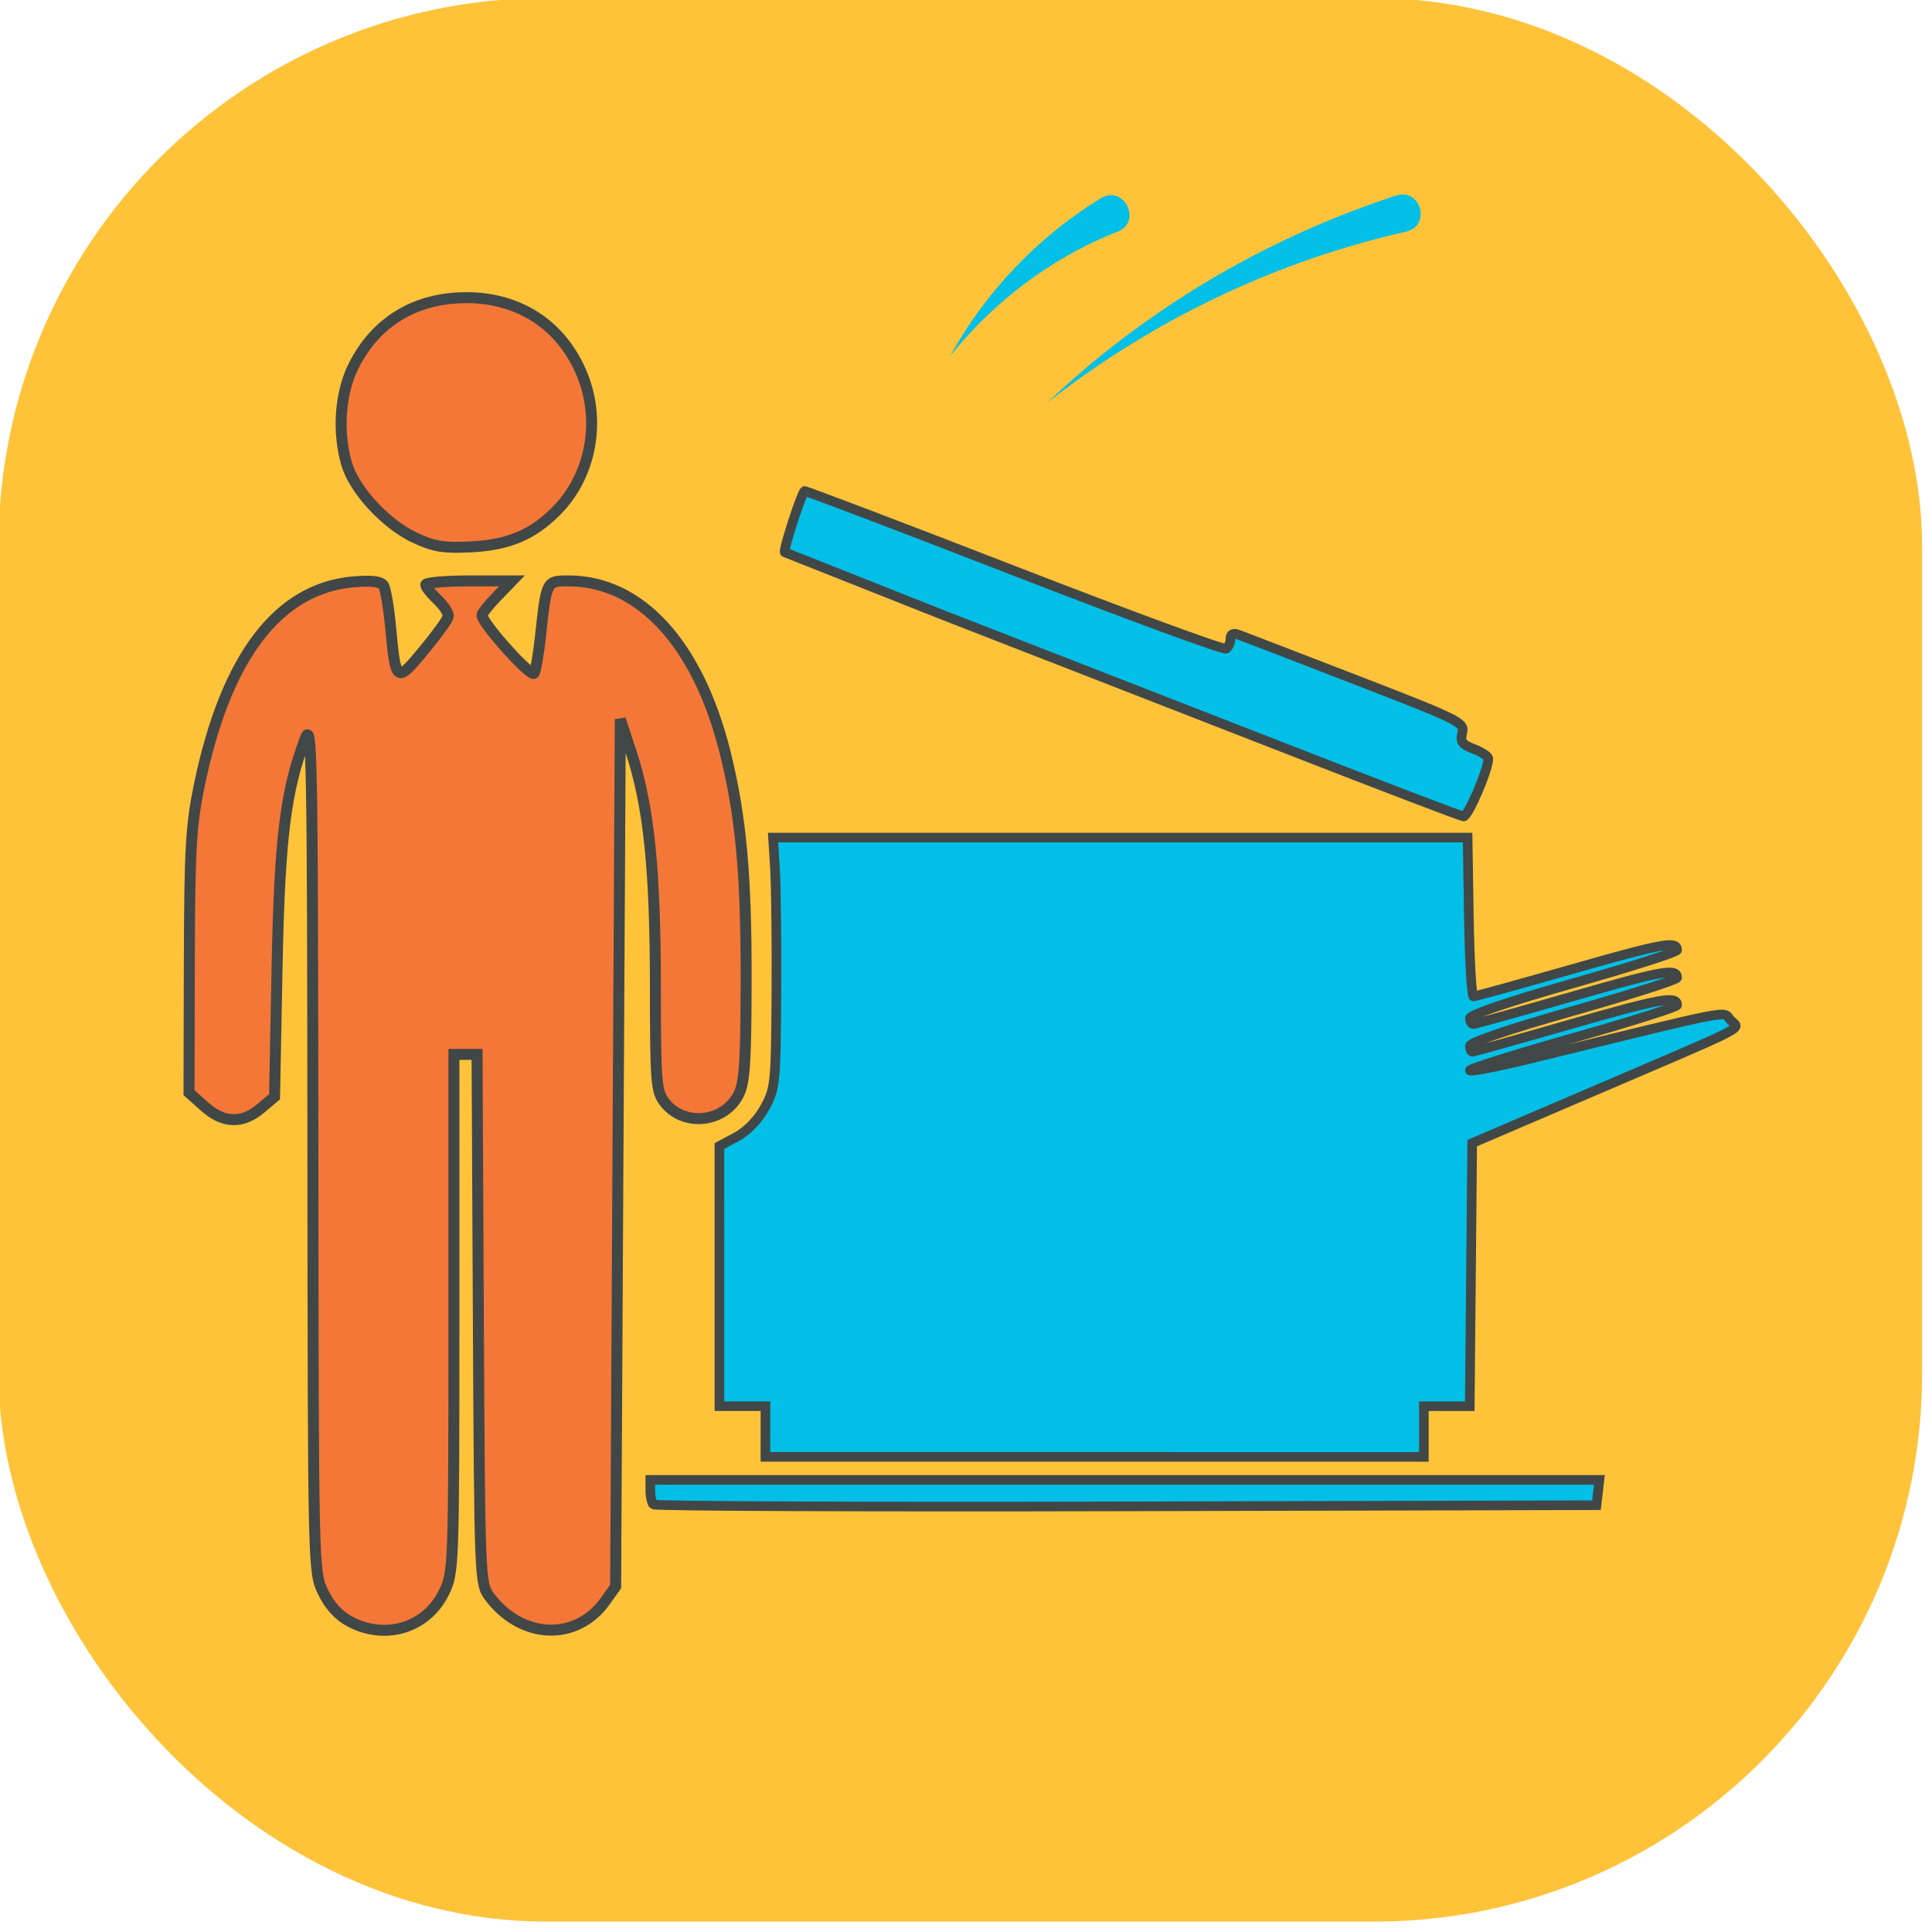
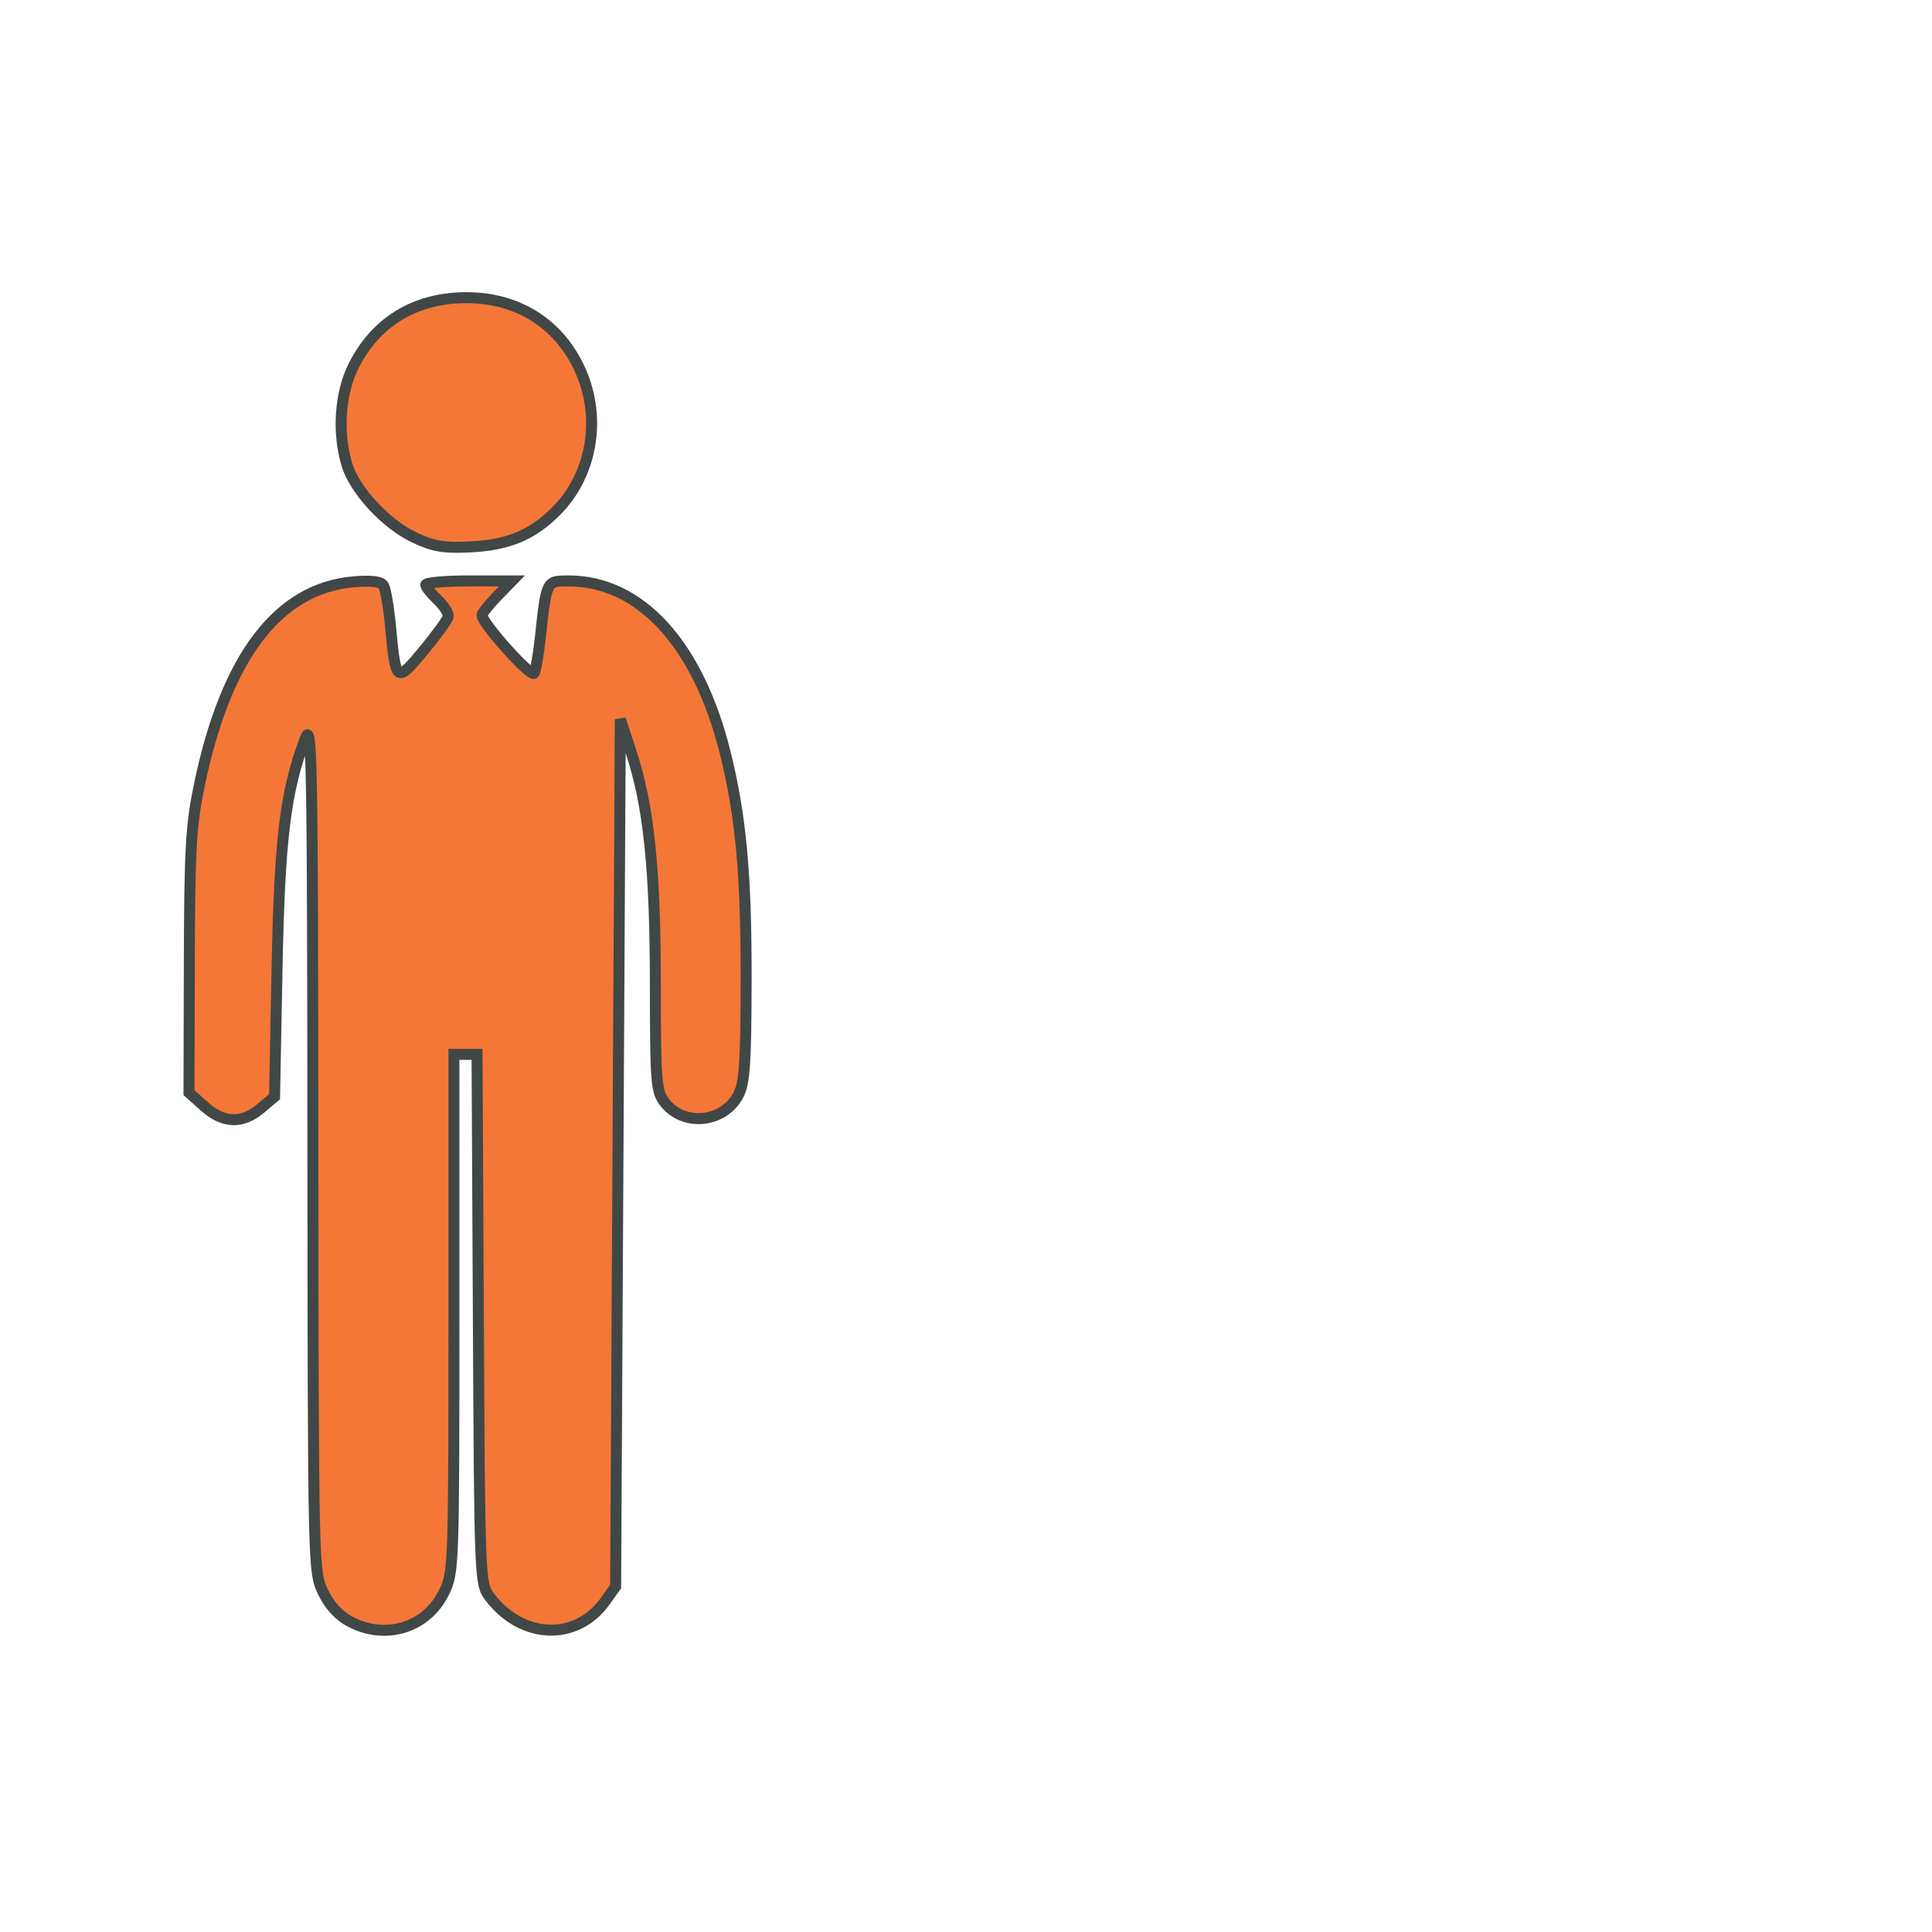
<svg xmlns="http://www.w3.org/2000/svg" width="10" height="10">
  <style>.A{isolation:isolate}</style>
  <g class="A" transform="matrix(.113 0 0 .113 -1.809 -2.304)">
-     <rect width="83.076" height="83.076" x="18.458" y="22.816" ry="22.589" fill="#ffc33a" stroke="#ffc33a" stroke-width="5.035" />
    <g fill="#02bfe7">
-       <path d="M45.939 89.301c-.078-.078-.142-.363-.142-.634v-.492h21.736H89.27l-.067.58-.067.58-21.528.054c-11.84.03-21.592-.01-21.669-.088zm5.131-3.34V84.8h-1.054-1.054v-5.958l.001-5.958.787-.422c.476-.255.986-.783 1.29-1.335.48-.872.504-1.107.531-5.167.015-2.34-.013-4.918-.062-5.73l-.09-1.476h15.907 15.907l.058 3.638c.032 2.001.127 3.638.211 3.638s2.136-.567 4.56-1.259c4.126-1.179 4.767-1.295 4.767-.865 0 .094-2.135.776-4.744 1.517-2.934.832-4.745 1.447-4.745 1.61 0 .145.07.263.157.263s2.135-.571 4.55-1.268c4.083-1.178 4.782-1.303 4.782-.856 0 .094-2.135.776-4.744 1.517-2.934.832-4.745 1.447-4.745 1.61 0 .145.052.264.116.264s2.109-.572 4.544-1.272c4.078-1.171 4.829-1.306 4.829-.864 0 .088-2.135.764-4.745 1.503s-4.745 1.408-4.745 1.486 1.257-.165 2.794-.541c9.596-2.349 8.76-2.188 9.148-1.759.41.453 1.174.062-6.67 3.421l-5.167 2.213-.056 6.026-.056 6.026h-1.051-1.051v1.16 1.16H66.148 51.069zm23.409-31.451l-15.376-5.988-7.148-2.835c-.083-.083.727-2.6.902-2.805.027-.031 4.338 1.608 9.581 3.643s9.623 3.645 9.732 3.577.2-.27.2-.45c0-.222.118-.283.369-.191.203.074 2.62 1.006 5.371 2.069 4.77 1.844 4.996 1.957 4.878 2.427-.102.408-.011.536.534.741.362.137.658.336.658.444 0 .504-.927 2.662-1.135 2.644-.129-.011-3.984-1.485-8.566-3.276z" stroke="#414746" stroke-width=".441" />
-       <path d="M79.959 29.348c-6.014 1.959-11.512 5.24-15.996 9.501a41.57 41.57 0 0 1 16.46-7.852c1.151-.275.67-2.01-.464-1.649zm-13.521.12a19.61 19.61 0 0 0-6.907 7.233c2.062-2.577 4.742-4.553 7.68-5.704 1.134-.464.275-2.165-.773-1.529z" />
-     </g>
+       </g>
    <path d="M32.043 94.668c-.512-.27-.94-.737-1.235-1.347-.449-.927-.452-1.068-.467-20.461-.014-17.679-.046-19.447-.34-18.669-.921 2.435-1.186 4.586-1.302 10.58l-.114 5.855-.634.534c-.854.719-1.711.688-2.584-.094l-.701-.627.015-5.976c.014-5.181.075-6.263.462-8.13 1.216-5.862 3.611-9.006 7.078-9.294.821-.068 1.24-.014 1.357.175.093.15.237 1.003.321 1.895.24 2.559.27 2.58 1.505 1.09.589-.711 1.099-1.412 1.133-1.559s-.184-.496-.483-.777-.544-.591-.544-.688.889-.177 1.975-.177h1.975l-.686.708c-.378.389-.686.777-.686.861 0 .371 2.265 2.89 2.388 2.656.074-.139.202-.881.285-1.648.282-2.6.27-2.577 1.288-2.577 3.287 0 5.93 2.889 7.17 7.838.724 2.891.975 5.587.967 10.417-.006 3.809-.068 4.735-.352 5.285-.662 1.28-2.491 1.475-3.369.359-.404-.513-.432-.868-.436-5.406-.004-5.32-.305-8.201-1.112-10.655l-.494-1.503-.107 19.864-.107 19.864-.479.671c-1.322 1.853-3.837 1.75-5.306-.217-.433-.58-.444-.855-.503-12.711l-.06-12.118h-.53-.53v11.851c0 11.61-.009 11.87-.452 12.785-.786 1.623-2.666 2.211-4.304 1.346zm2.922-49.671c-1.293-.616-2.719-2.162-3.068-3.327-.439-1.467-.32-3.258.301-4.504 1.011-2.029 2.815-3.131 5.141-3.142 2.414-.012 4.333 1.221 5.279 3.392.951 2.183.491 4.761-1.142 6.393-1.09 1.09-2.193 1.549-3.926 1.632-1.24.059-1.693-.019-2.585-.443z" fill="#f47738" stroke="#414746" stroke-width=".503" />
  </g>
</svg>